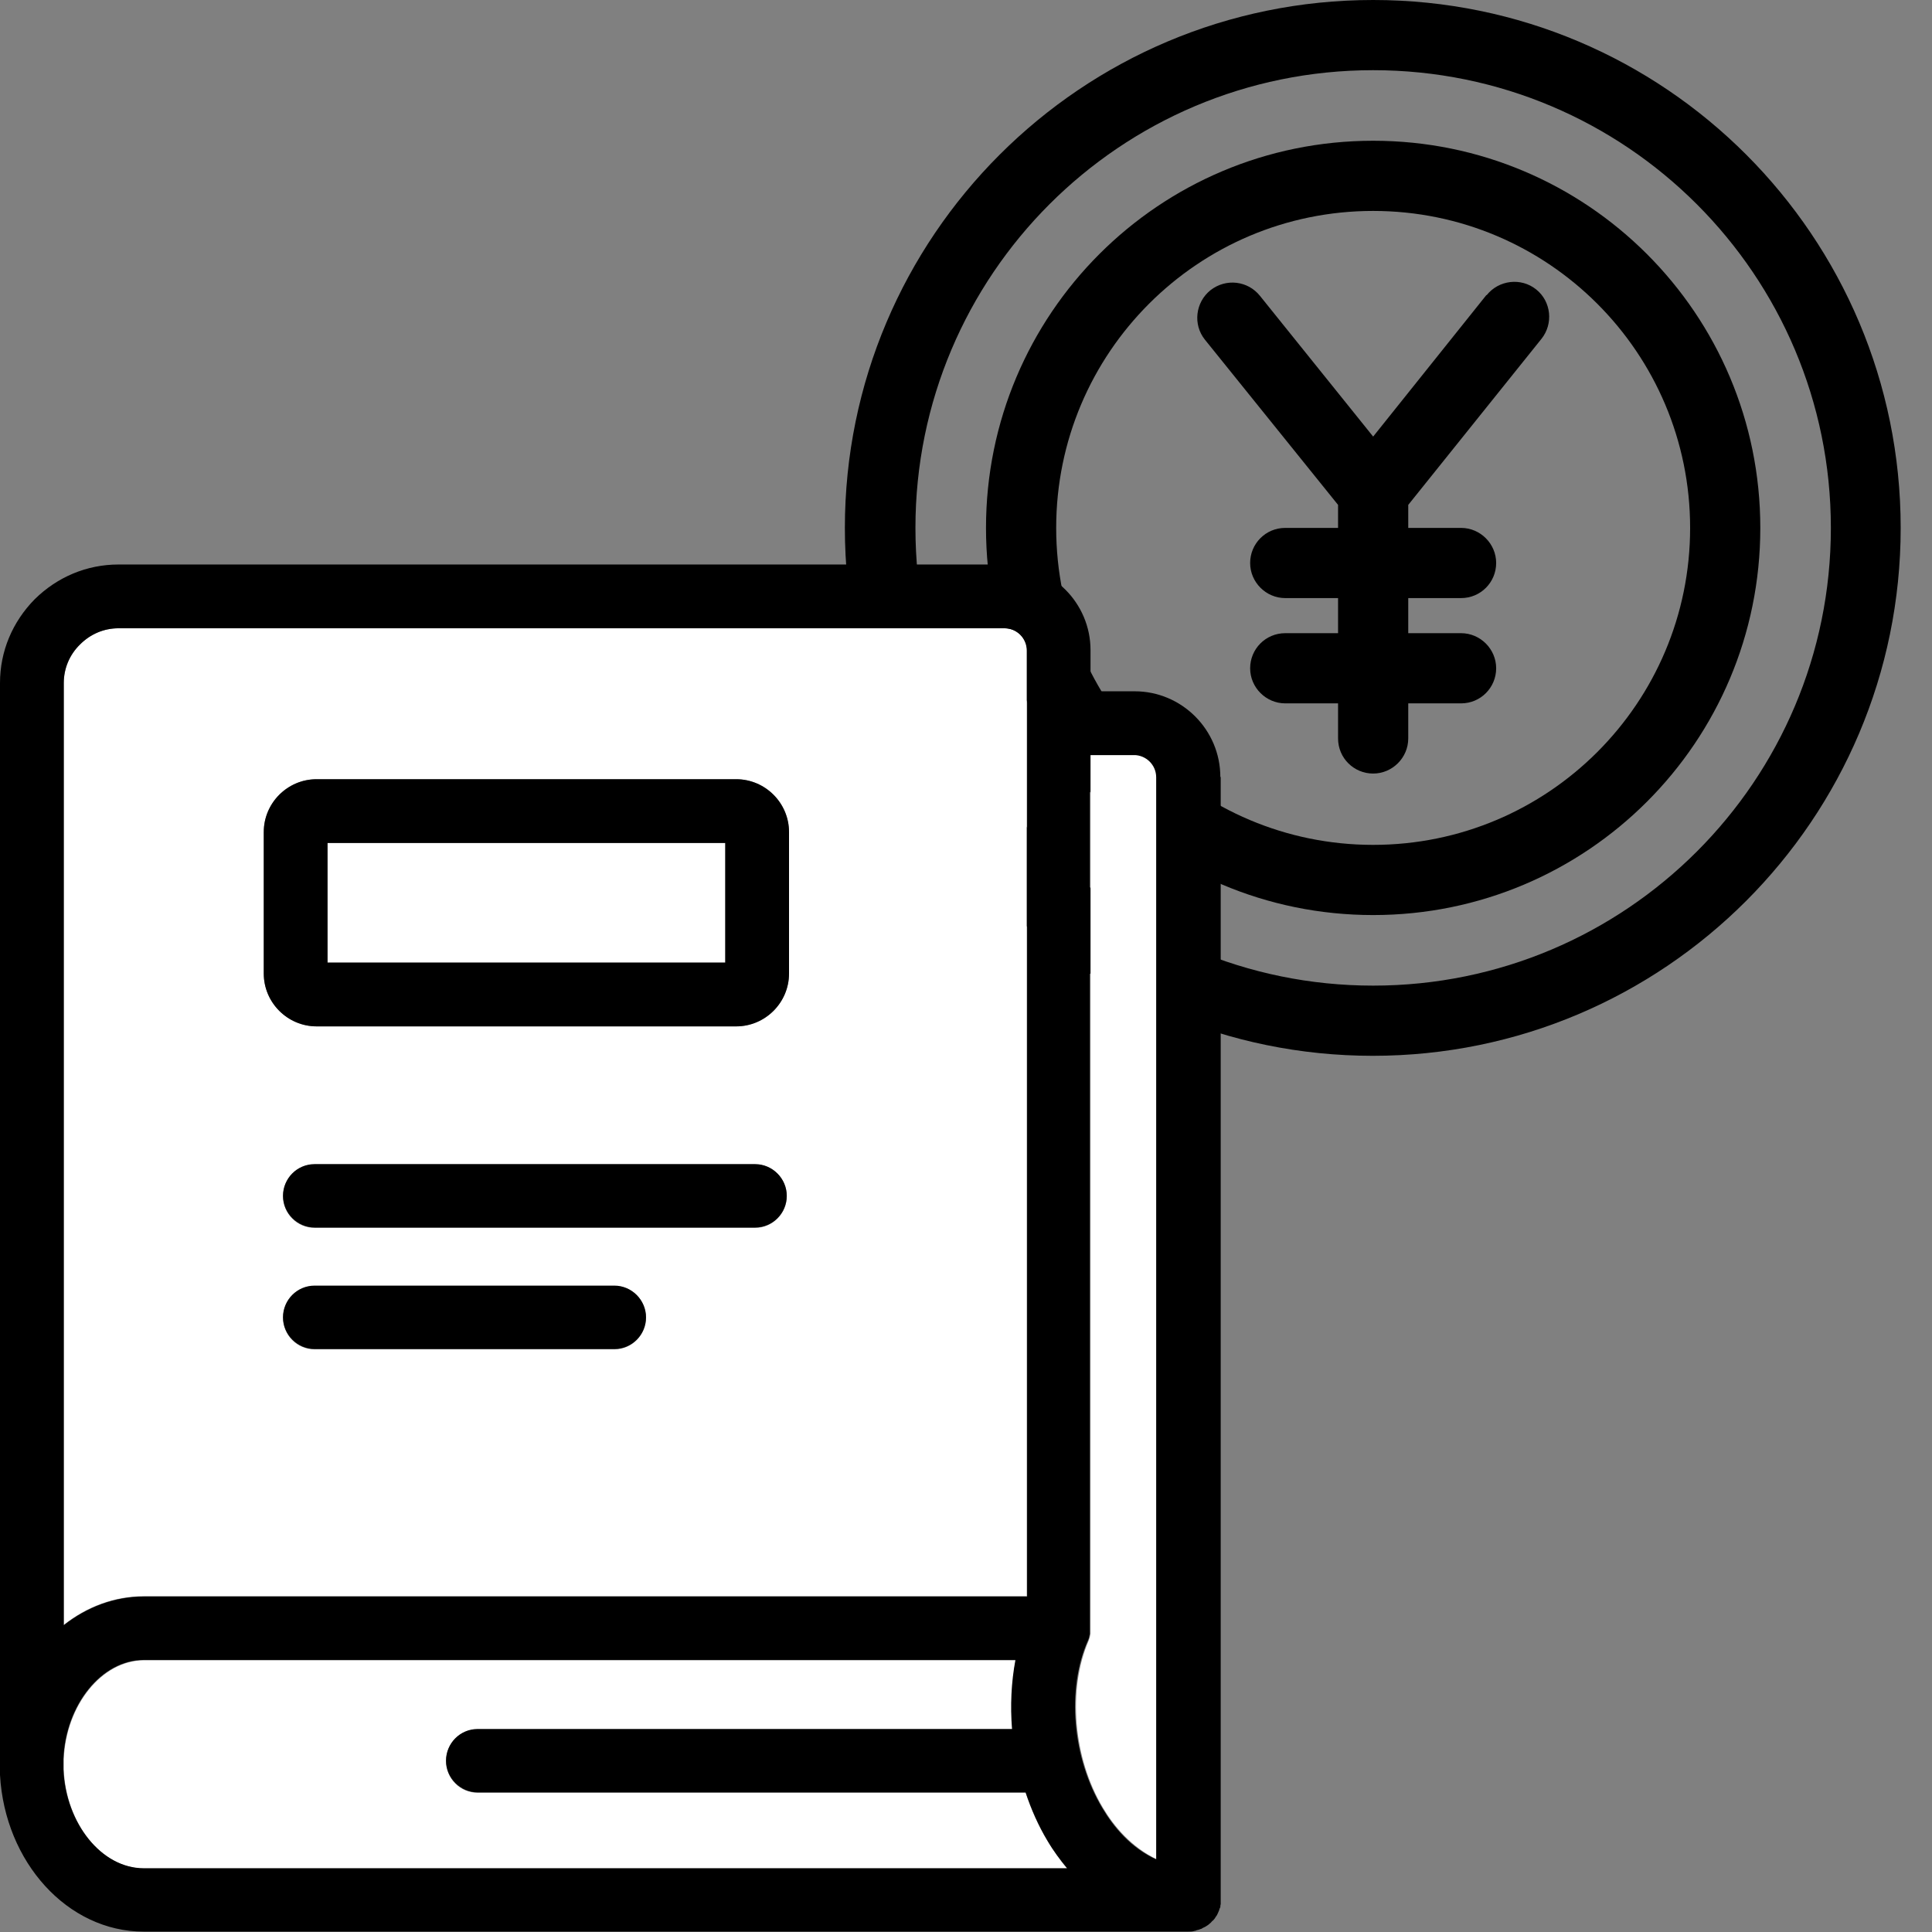
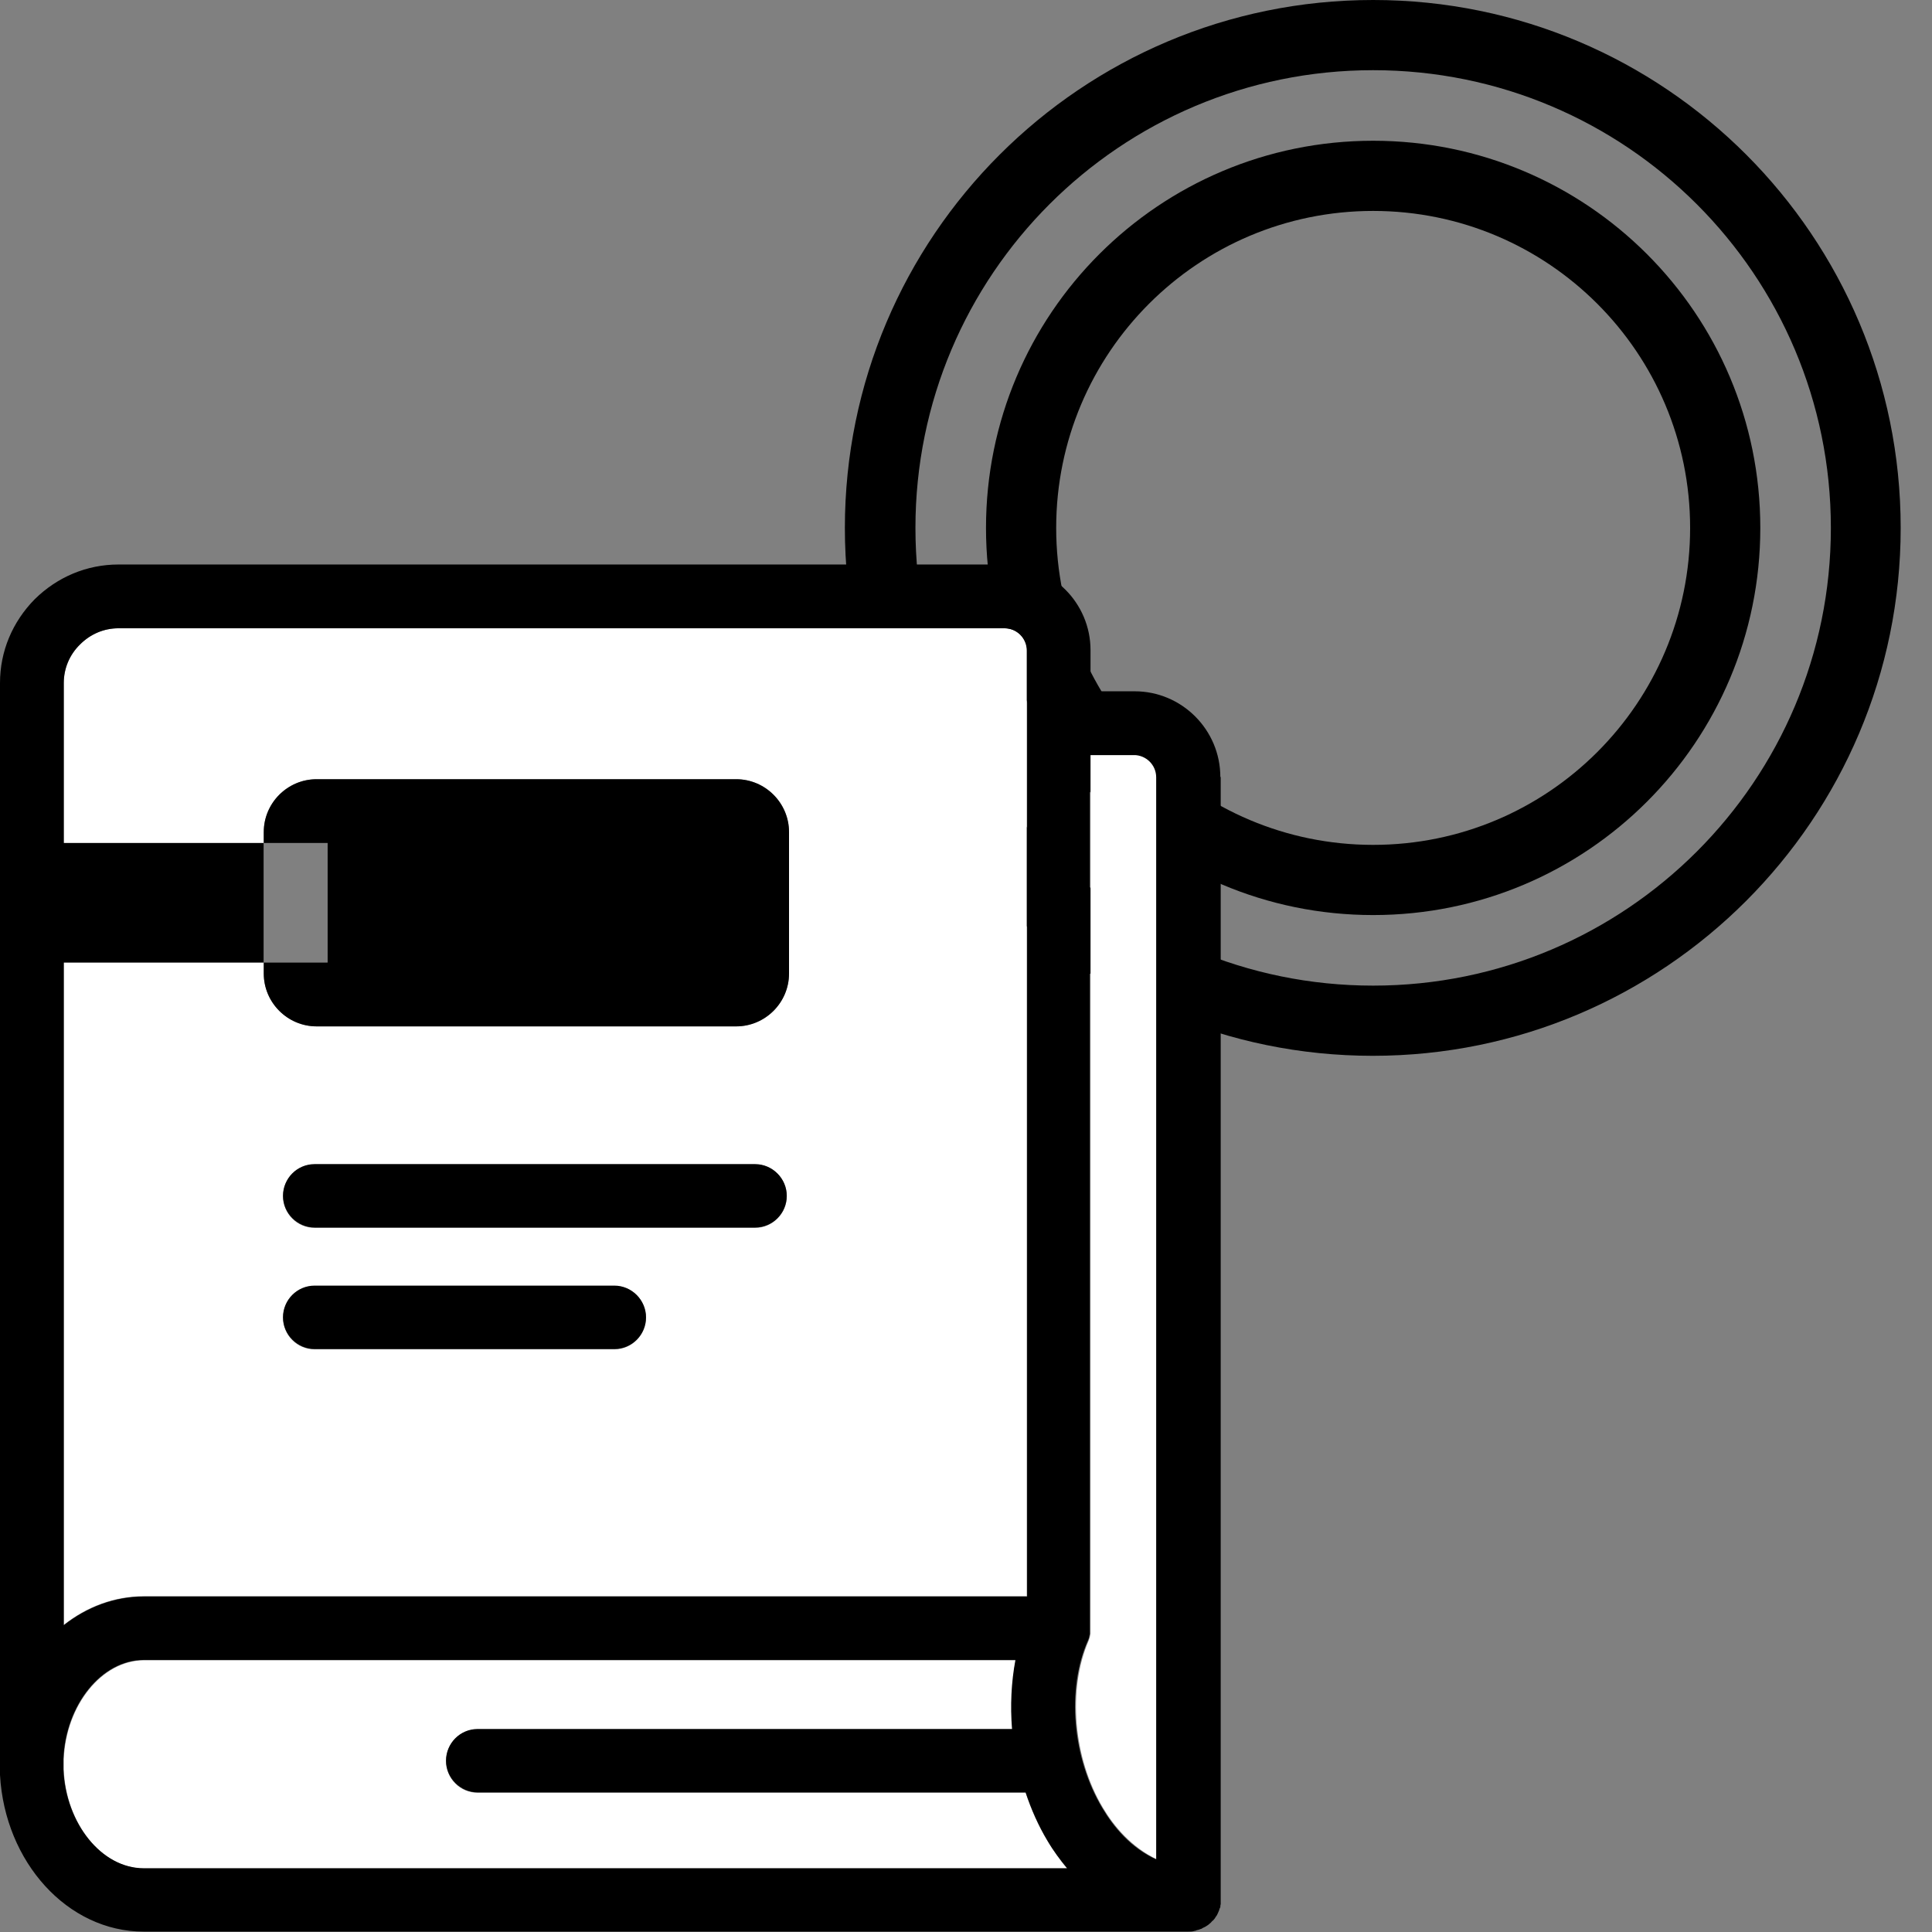
<svg xmlns="http://www.w3.org/2000/svg" id="education" version="1.1" viewBox="0 0 512 512">
  <rect x="0" y="0" width="512" height="512" fill="#808080" stroke="none" />
  <defs>
    <style> .st0 { fill: #fff; } </style>
  </defs>
  <g>
    <path d="M363.9,0C286.6,0,223.9,62.7,223.9,139.9s62.7,139.9,139.9,139.9,139.9-62.7,139.9-139.9S441.2,0,363.9,0ZM363.9,261.2c-67,0-121.3-54.3-121.3-121.3s54.3-121.3,121.3-121.3,121.3,54.3,121.3,121.3-54.3,121.3-121.3,121.3Z" />
    <path d="M363.9,37.3c-56.7,0-102.6,45.9-102.6,102.6s45.9,102.6,102.6,102.6,102.6-45.9,102.6-102.6-45.9-102.6-102.6-102.6ZM363.9,223.9c-46.4,0-84-37.6-84-84s37.6-84,84-84,84,37.6,84,84-37.6,84-84,84Z" />
-     <path d="M393.9,78.2l-30,37.5-30-37.3c-3.2-4-9-4.7-13.1-1.5-4,3.2-4.7,9.1-1.5,13.1,0,0,0,0,0,0l35.3,43.8v6.1h-14c-5.2,0-9.3,4.2-9.3,9.3s4.2,9.3,9.3,9.3h14v9.3h-14c-5.2,0-9.3,4.2-9.3,9.3s4.2,9.3,9.3,9.3h14v9.3c0,5.2,4.2,9.3,9.3,9.3s9.3-4.2,9.3-9.3v-9.3h14c5.2,0,9.3-4.2,9.3-9.3s-4.2-9.3-9.3-9.3h-14v-9.3h14c5.2,0,9.3-4.2,9.3-9.3s-4.2-9.3-9.3-9.3h-14v-6.1l35.3-44c3.2-4,2.6-9.9-1.4-13.1,0,0,0,0,0,0-4-3.2-9.9-2.5-13.1,1.5Z" />
  </g>
  <g>
    <path class="st0" d="M271.8,475.1H126.6c-4.7,0-8.4-3.8-8.4-8.4s3.8-8.4,8.4-8.4h141.7c-.5-6.2-.2-12.4.9-18.3H38.2c-11.2,0-20.7,11.9-21.3,26.2v2.8c.6,14.3,10.1,26.2,21.3,26.2h244.6c-1.9-2.3-3.6-4.7-5.2-7.3-2.4-4-4.3-8.3-5.8-12.8Z" />
    <rect class="st0" x="86.8" y="223.4" width="105.4" height="31.7" />
    <path class="st0" d="M272.1,423.1v-250.7c0-3.2-2.6-5.9-5.9-5.9H31.4c-3.8,0-7.5,1.5-10.2,4.3h0c-2.8,2.8-4.3,6.4-4.3,10.2v249.6c6.1-4.8,13.4-7.6,21.3-7.6h233.9ZM162.8,357.6h-79.4c-4.7,0-8.4-3.8-8.4-8.4s3.8-8.4,8.4-8.4h79.4c4.7,0,8.4,3.8,8.4,8.4s-3.8,8.4-8.4,8.4ZM200.1,325.4h-116.7c-4.7,0-8.4-3.8-8.4-8.4s3.8-8.4,8.4-8.4h116.7c4.7,0,8.4,3.8,8.4,8.4s-3.8,8.4-8.4,8.4ZM69.9,220.5c0-7.7,6.3-14,14-14h111.2c7.7,0,14,6.3,14,14v37.5c0,7.7-6.3,14-14,14h-111.2c-7.7,0-14-6.3-14-14v-37.5Z" />
    <path class="st0" d="M300.7,200.1h-11.7v231.4c0,.3,0,.6,0,.9,0,.2,0,.4,0,.6-.1.6-.3,1.3-.5,1.8,0,0,0,0,0,0-5.6,12.9-4.1,31.1,3.8,44.3h0c2.9,4.9,7.6,10.5,14.4,13.7V205.9c0-3.2-2.6-5.9-5.9-5.9Z" />
-     <path d="M83.9,272h111.2c7.7,0,14-6.3,14-14v-37.5c0-7.7-6.3-14-14-14h-111.2c-7.7,0-14,6.3-14,14v37.5c0,7.7,6.3,14,14,14ZM86.8,223.4h105.4v31.7h-105.4v-31.7Z" />
+     <path d="M83.9,272h111.2c7.7,0,14-6.3,14-14v-37.5c0-7.7-6.3-14-14-14h-111.2c-7.7,0-14,6.3-14,14v37.5c0,7.7,6.3,14,14,14ZM86.8,223.4v31.7h-105.4v-31.7Z" />
    <path d="M162.8,340.7h-79.4c-4.7,0-8.4,3.8-8.4,8.4s3.8,8.4,8.4,8.4h79.4c4.7,0,8.4-3.8,8.4-8.4s-3.8-8.4-8.4-8.4Z" />
    <path d="M200.1,308.5h-116.7c-4.7,0-8.4,3.8-8.4,8.4s3.8,8.4,8.4,8.4h116.7c4.7,0,8.4-3.8,8.4-8.4s-3.8-8.4-8.4-8.4Z" />
    <path d="M323.4,205.9c0-12.5-10.2-22.7-22.7-22.7h-11.7v-10.9c0-12.5-10.2-22.7-22.7-22.7H31.4c-8.4,0-16.2,3.3-22.2,9.2C3.3,164.8,0,172.6,0,181v285.2C0,466.7,0,467.1,0,467.5s0,.9,0,1.3v.9c0,.2,0,.5,0,.7,1.3,23.1,17.9,41.5,38.1,41.5h276.8c.6,0,1.1,0,1.7-.2.2,0,.4-.1.6-.2.3,0,.7-.2,1-.3.2,0,.4-.2.6-.3.3-.1.6-.3.8-.4.2-.1.4-.3.6-.4.2-.2.5-.4.7-.6.2-.2.3-.4.5-.5.2-.2.4-.4.6-.7.1-.2.2-.4.4-.6.1-.2.3-.5.4-.8.1-.2.2-.5.3-.7,0-.3.2-.5.3-.8,0-.3,0-.5.1-.8,0-.2,0-.5,0-.7,0,0,0-.1,0-.2,0,0,0-.1,0-.2V205.9ZM16.9,181c0-3.8,1.5-7.5,4.3-10.2h0c2.8-2.8,6.4-4.3,10.2-4.3h234.9c3.2,0,5.9,2.6,5.9,5.9v250.7H38.2c-7.9,0-15.2,2.8-21.3,7.6v-249.6ZM90.2,495.1h-52.1c-11.2,0-20.7-11.9-21.3-26.2v-2.8c.6-14.3,10.1-26.2,21.3-26.2h231c-1.1,5.9-1.4,12.1-.9,18.3H126.6c-4.7,0-8.4,3.8-8.4,8.4s3.8,8.4,8.4,8.4h145.2c1.5,4.5,3.4,8.8,5.8,12.8,1.5,2.6,3.3,5,5.2,7.3H90.2ZM306.5,492.8c-6.9-3.1-11.5-8.8-14.4-13.7h0c-7.9-13.2-9.5-31.4-3.8-44.3,0,0,0,0,0,0,.3-.6.4-1.2.5-1.8,0-.2,0-.4,0-.6,0-.3,0-.6,0-.9v-231.4h11.7c3.2,0,5.9,2.6,5.9,5.9v286.9Z" />
  </g>
</svg>